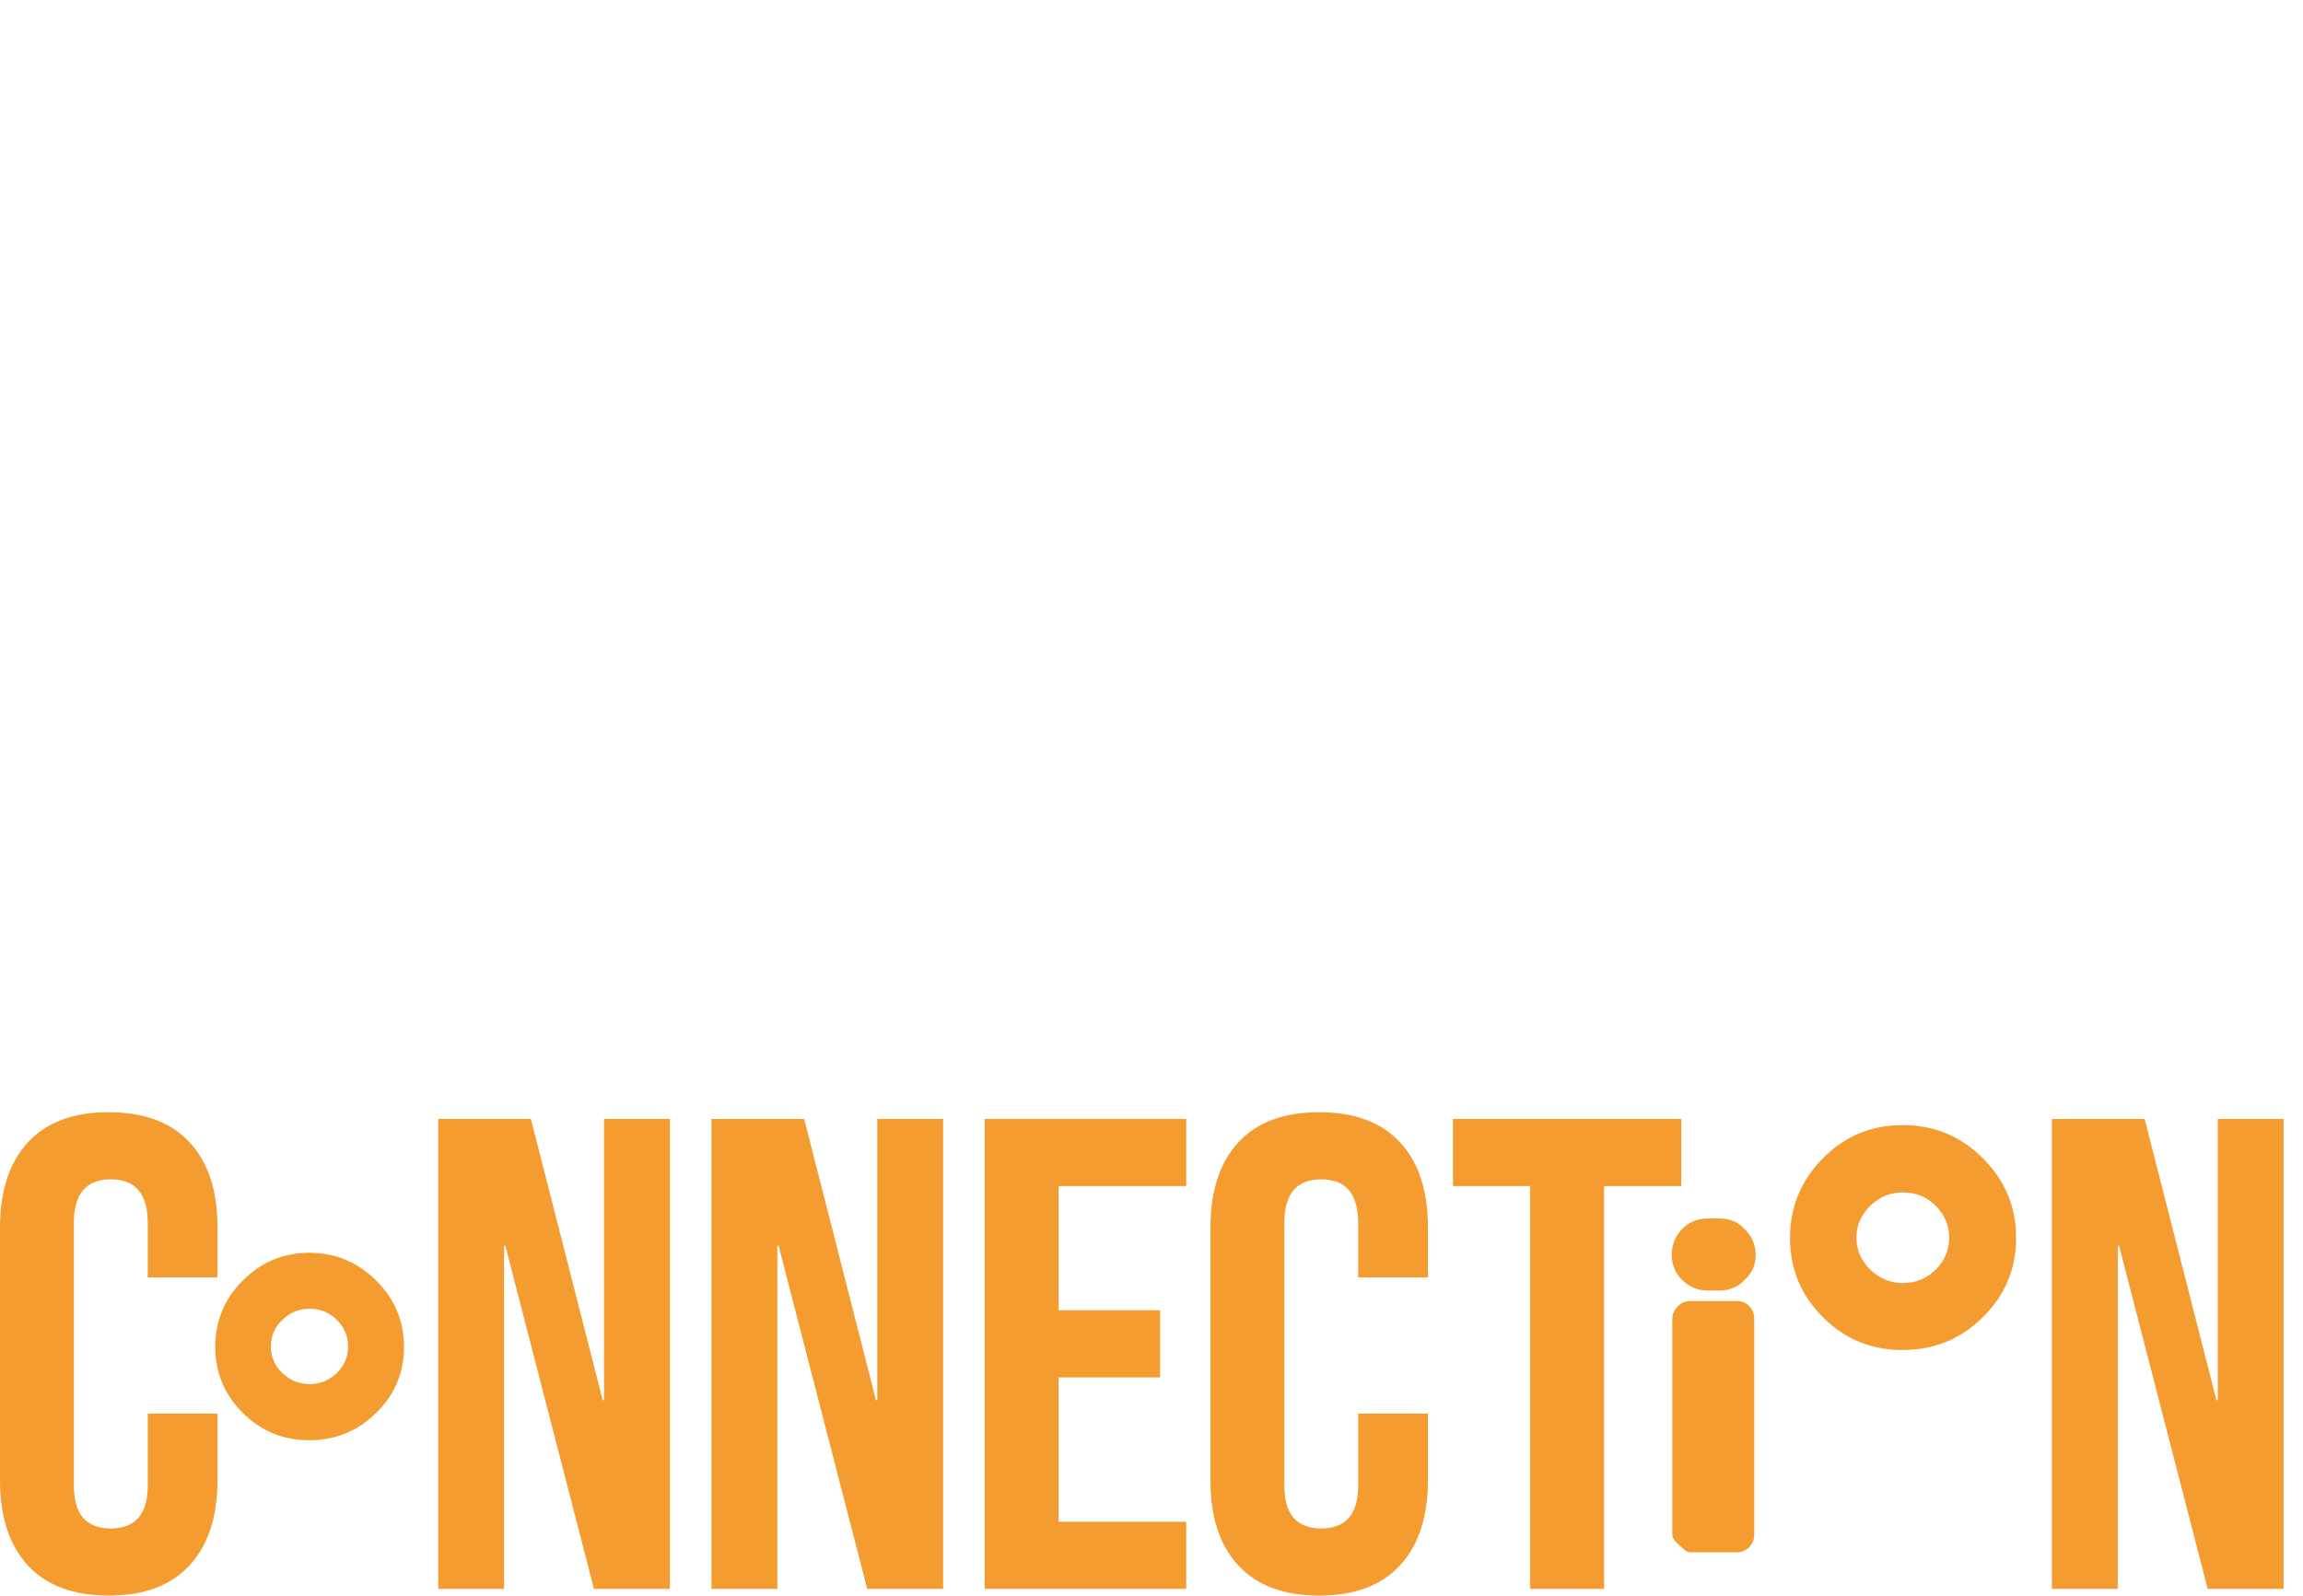
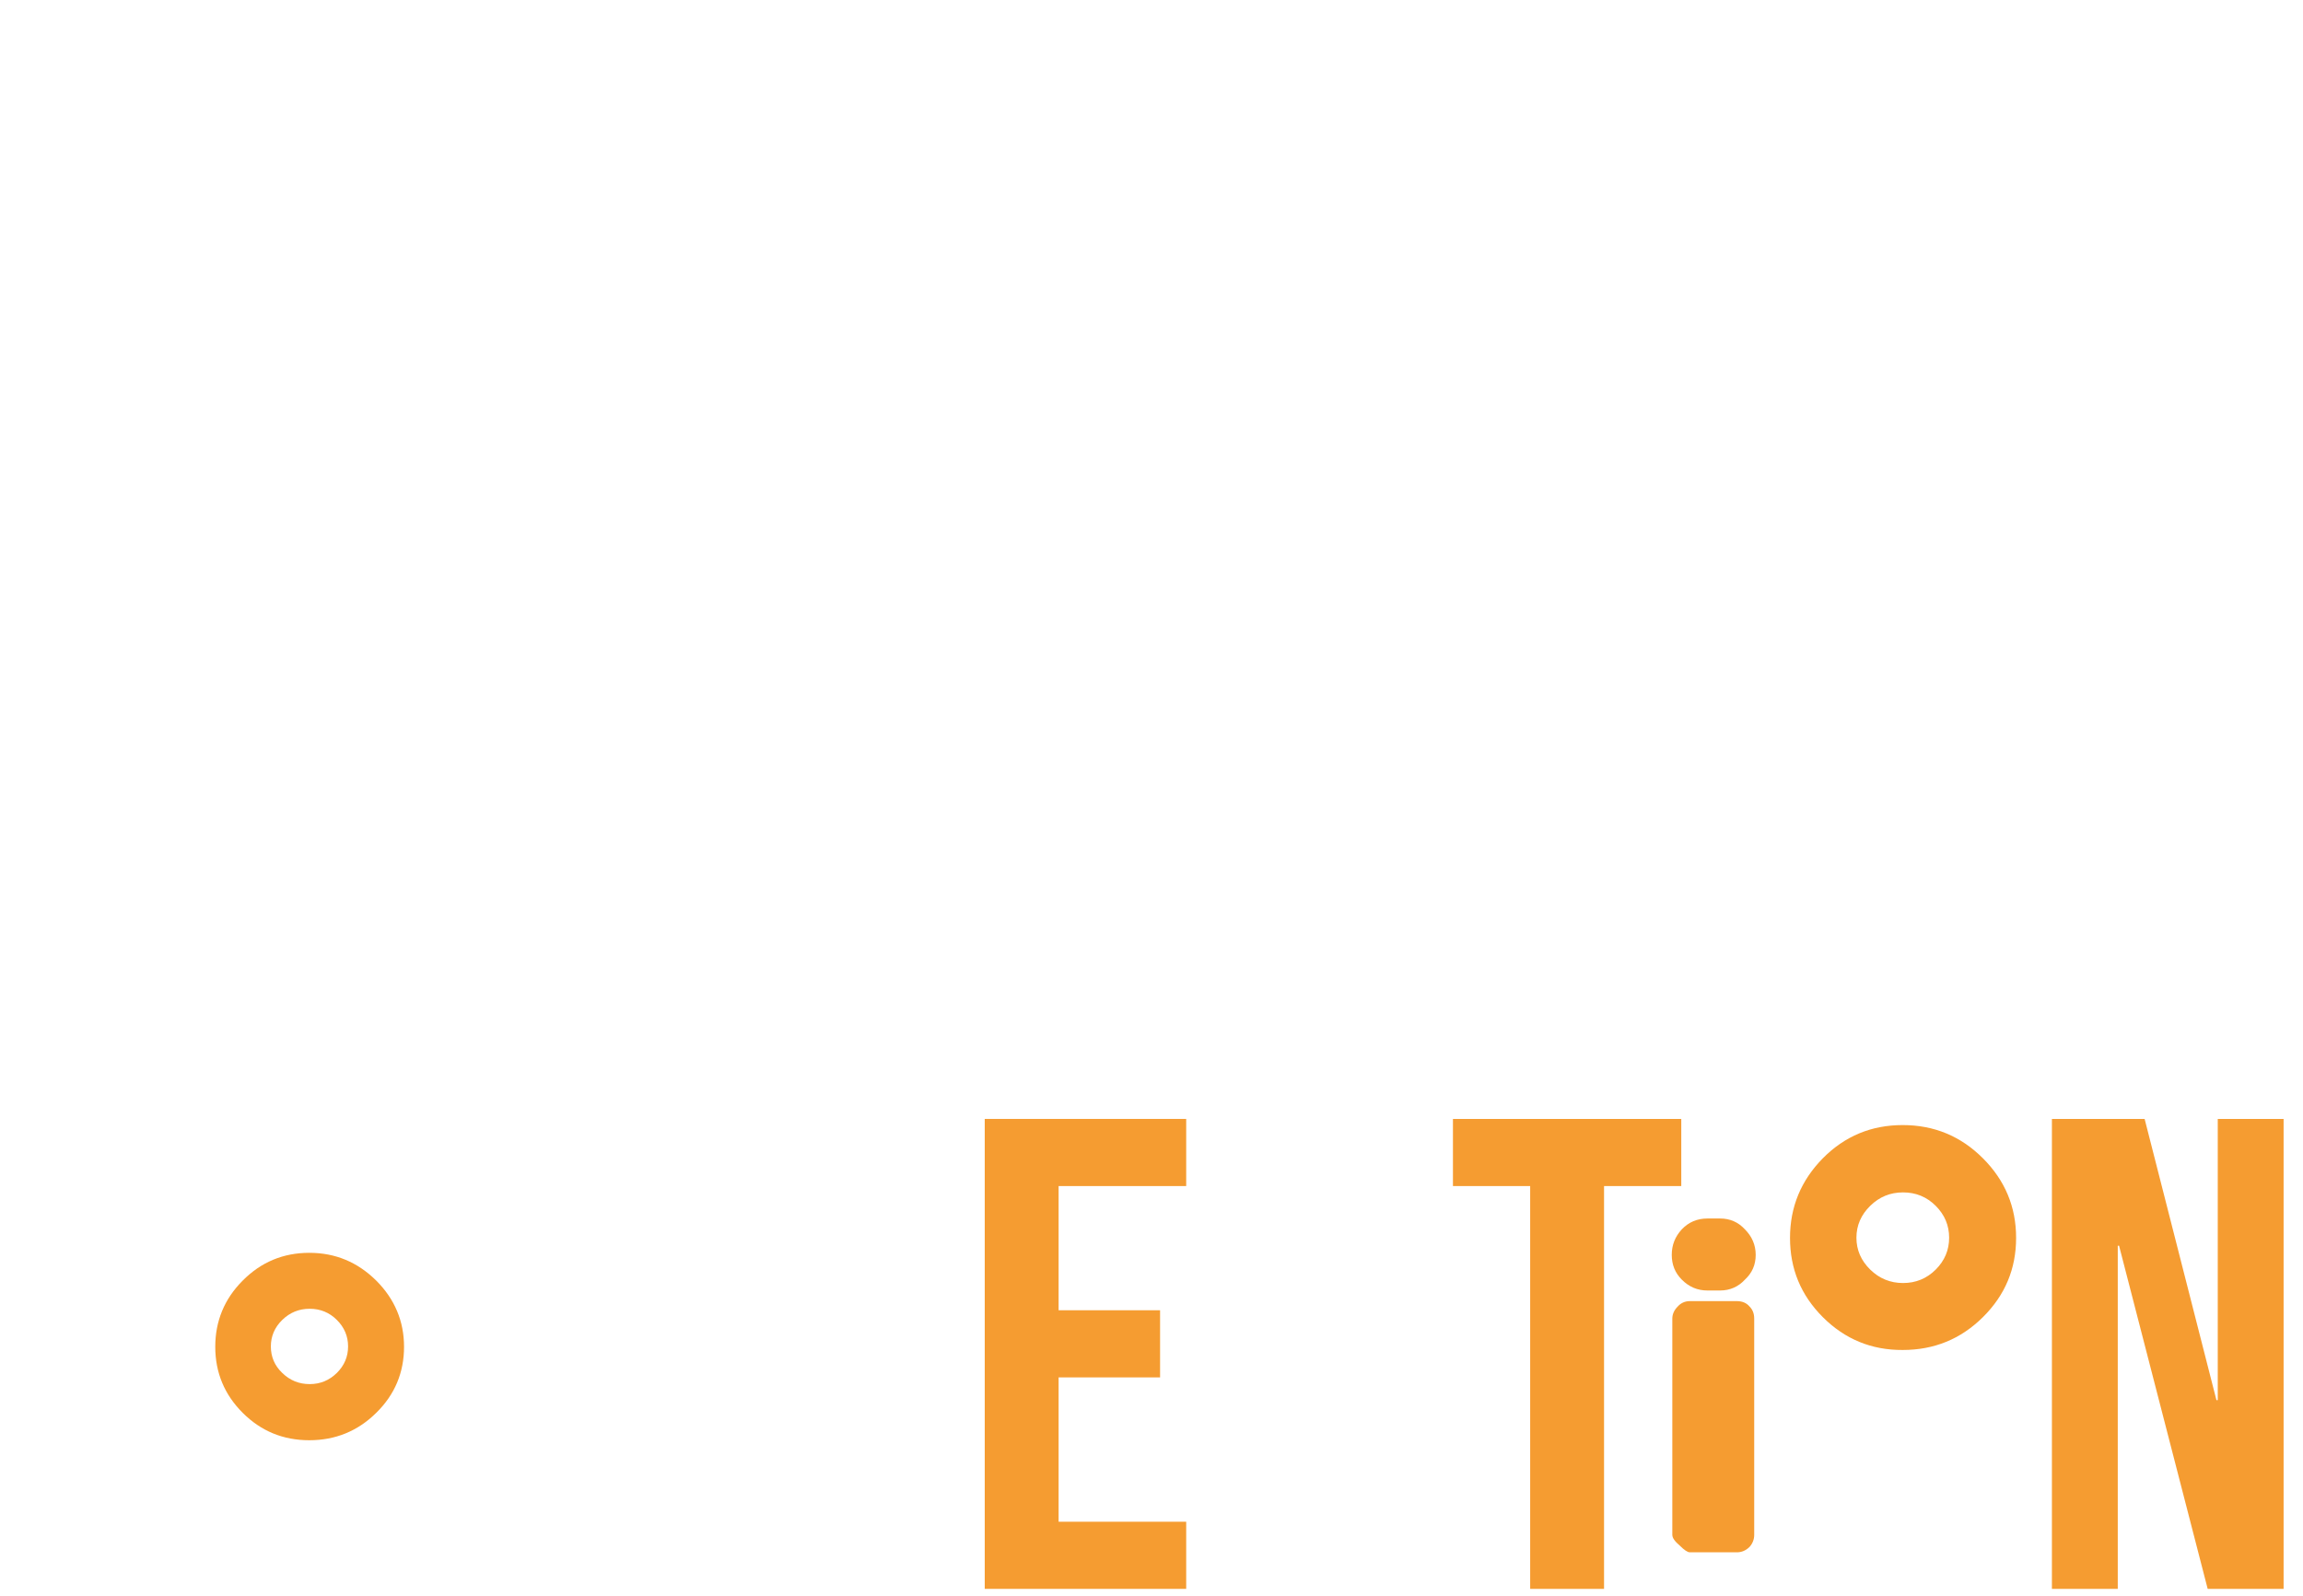
<svg xmlns="http://www.w3.org/2000/svg" version="1.1" id="Vrstva_1" x="0px" y="0px" width="1234.6px" height="855.6px" viewBox="0 0 1234.6 855.6" style="enable-background:new 0 0 1234.6 855.6;" xml:space="preserve">
  <style type="text/css">
	.st0{fill:#F59C31;}
</style>
  <g>
    <g>
-       <path class="st0" d="M58.3,855.6c-19,0-33.4-5.4-43.4-16.2C5,828.6,0,813.4,0,793.7V658.3c0-19.7,5-34.9,14.9-45.7    c10-10.8,24.4-16.2,43.4-16.2c19,0,33.4,5.4,43.4,16.2c10,10.8,14.9,26,14.9,45.7V685H79.2v-29.2c0-15.6-6.6-23.4-19.8-23.4    c-13.2,0-19.8,7.8-19.8,23.4v140.8c0,15.4,6.6,23,19.8,23c13.2,0,19.8-7.7,19.8-23V758h37.4v35.6c0,19.7-5,34.9-14.9,45.7    C91.7,850.2,77.3,855.6,58.3,855.6z" />
      <path class="st0" d="M130.1,757.6c-9.8-9.8-14.7-21.6-14.7-35.4s4.9-25.7,14.7-35.5c9.8-9.9,21.7-14.9,35.7-14.9    c14,0,25.9,5,35.9,14.9c9.9,9.9,14.9,21.8,14.9,35.5s-4.9,25.6-14.9,35.4c-9.9,9.8-21.9,14.7-35.9,14.7    C151.8,772.3,139.9,767.4,130.1,757.6z M151.3,707.8c-4.1,4-6.1,8.8-6.1,14.2c0,5.5,2,10.3,6.1,14.2c4.1,4,9,6,14.7,6    s10.5-2,14.6-6c4-4,6-8.7,6-14.2c0-5.5-2-10.2-6-14.2c-4-4-8.9-6-14.6-6S155.4,703.8,151.3,707.8z" />
-       <path class="st0" d="M234.9,600h49.7l38.5,150.8h0.7V600h35.3v252h-40.7l-47.5-184h-0.7v184h-35.3L234.9,600L234.9,600z" />
-       <path class="st0" d="M381.4,600h49.7l38.5,150.8h0.7V600h35.3v252h-40.7l-47.5-184h-0.7v184h-35.3V600z" />
      <path class="st0" d="M527.9,600h108v36h-68.4v66.6h54.4v36h-54.4V816h68.4v36h-108V600z" />
-       <path class="st0" d="M707.2,855.6c-19,0-33.4-5.4-43.4-16.2c-10-10.8-14.9-26-14.9-45.7V658.3c0-19.7,5-34.9,14.9-45.7    c10-10.8,24.4-16.2,43.4-16.2c19,0,33.4,5.4,43.4,16.2c10,10.8,14.9,26,14.9,45.7V685h-37.4v-29.2c0-15.6-6.6-23.4-19.8-23.4    c-13.2,0-19.8,7.8-19.8,23.4v140.8c0,15.4,6.6,23,19.8,23c13.2,0,19.8-7.7,19.8-23V758h37.4v35.6c0,19.7-5,34.9-14.9,45.7    C740.6,850.2,726.2,855.6,707.2,855.6z" />
      <path class="st0" d="M820.3,636h-41.4v-36h122.4v36h-41.4v216h-39.6V636z" />
      <path class="st0" d="M922.1,692h-6.8c-5.3,0-9.8-1.9-13.7-5.8c-3.6-3.6-5.4-8-5.4-13.3c0-5.3,1.8-9.8,5.4-13.7    c3.6-3.8,8.2-5.8,13.7-5.8h6.8c5.3,0,9.7,1.9,13.3,5.8c3.8,3.8,5.8,8.4,5.8,13.7c0,5.3-1.9,9.7-5.8,13.3    C931.9,690,927.4,692,922.1,692z M905.9,697.7h25.2c2.9,0,5.2,1,6.8,2.9c1.7,1.7,2.5,3.8,2.5,6.5V823c0,2.4-0.8,4.6-2.5,6.5    c-1.9,1.9-4.2,2.9-6.8,2.9h-25.2c-1.2,0-3-1.2-5.4-3.6c-2.6-2.2-4-4.1-4-5.8V707.1c0-2.4,1-4.6,2.9-6.5    C901.1,698.7,903.3,697.7,905.9,697.7z" />
      <path class="st0" d="M977.2,706.3c-11.8-11.8-17.6-25.9-17.6-42.5s5.9-30.8,17.6-42.7c11.8-11.9,26-17.8,42.8-17.8    c16.8,0,31.1,5.9,43,17.8c11.9,11.9,17.8,26.1,17.8,42.7c0,16.6-5.9,30.7-17.8,42.5c-11.9,11.8-26.2,17.6-43,17.6    C1003.3,724,989,718.1,977.2,706.3z M1002.6,646.6c-4.9,4.8-7.4,10.5-7.4,17.1c0,6.6,2.5,12.3,7.4,17.1c4.9,4.8,10.8,7.2,17.6,7.2    c6.8,0,12.7-2.4,17.5-7.2c4.8-4.8,7.2-10.5,7.2-17.1c0-6.6-2.4-12.3-7.2-17.1c-4.8-4.8-10.6-7.2-17.5-7.2    S1007.5,641.8,1002.6,646.6z" />
      <path class="st0" d="M1100,600h49.7l38.5,150.8h0.7V600h35.3v252h-40.7L1136,668h-0.7v184H1100V600z" />
    </g>
  </g>
</svg>